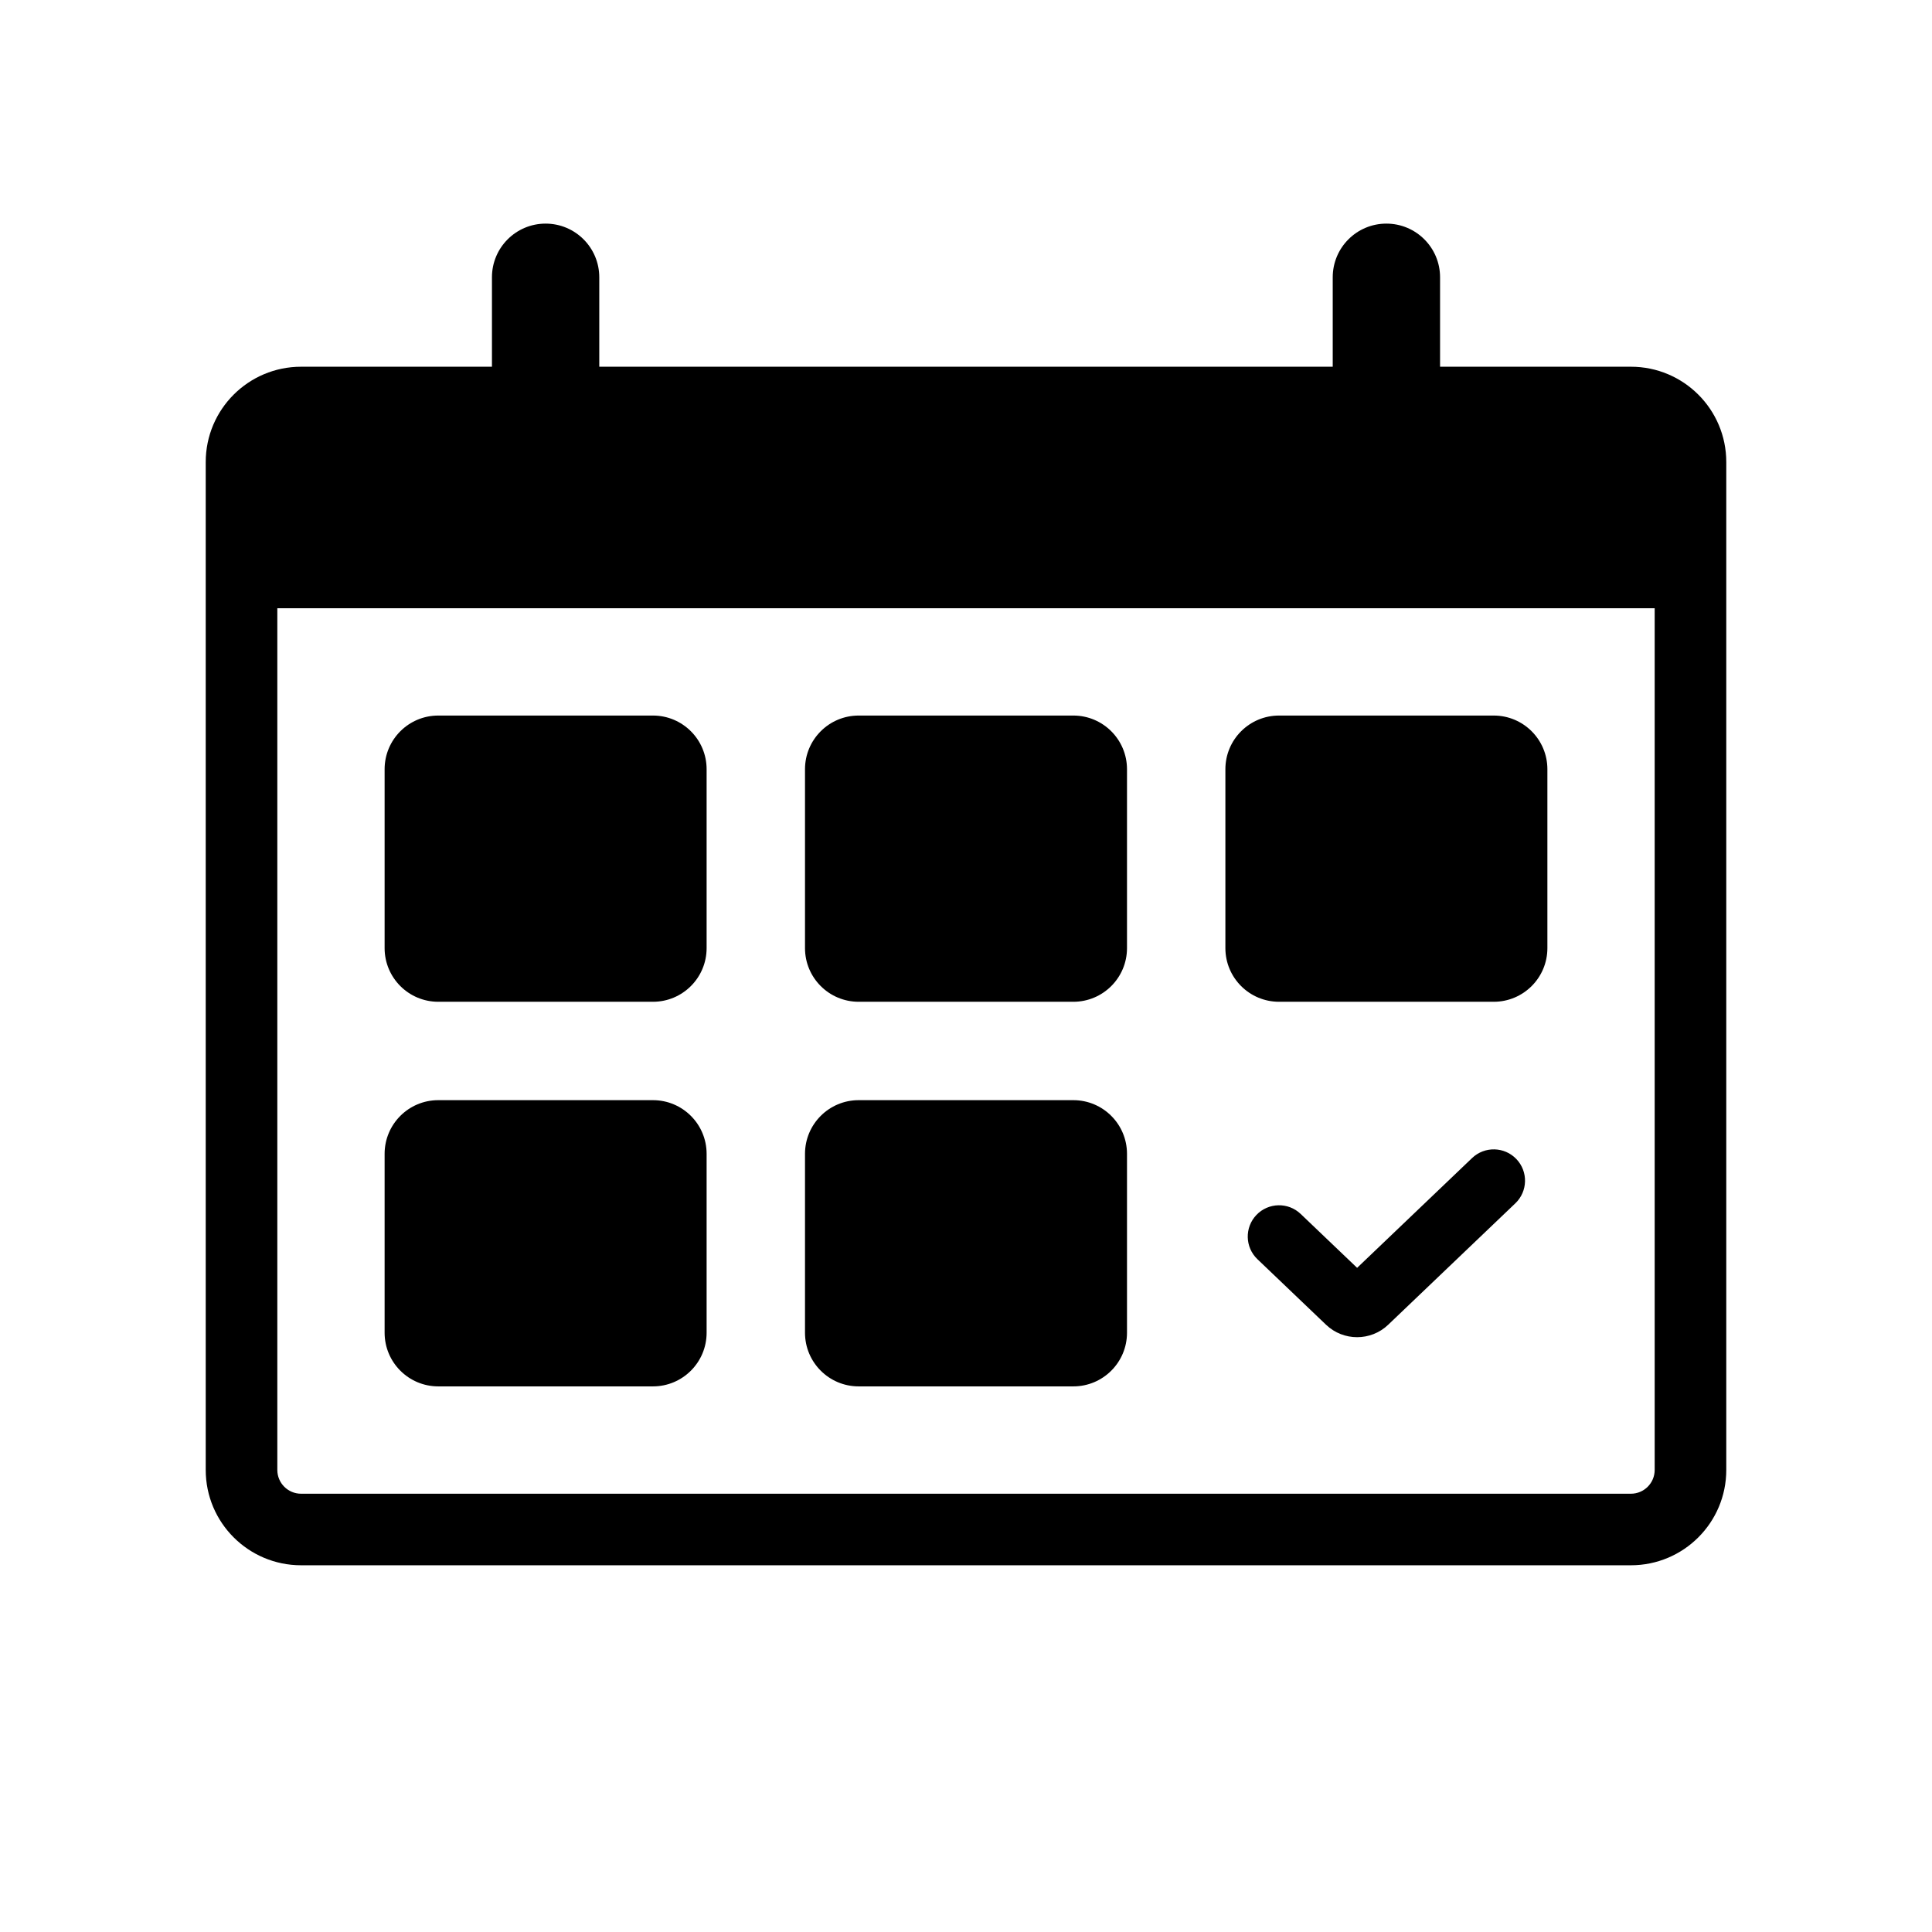
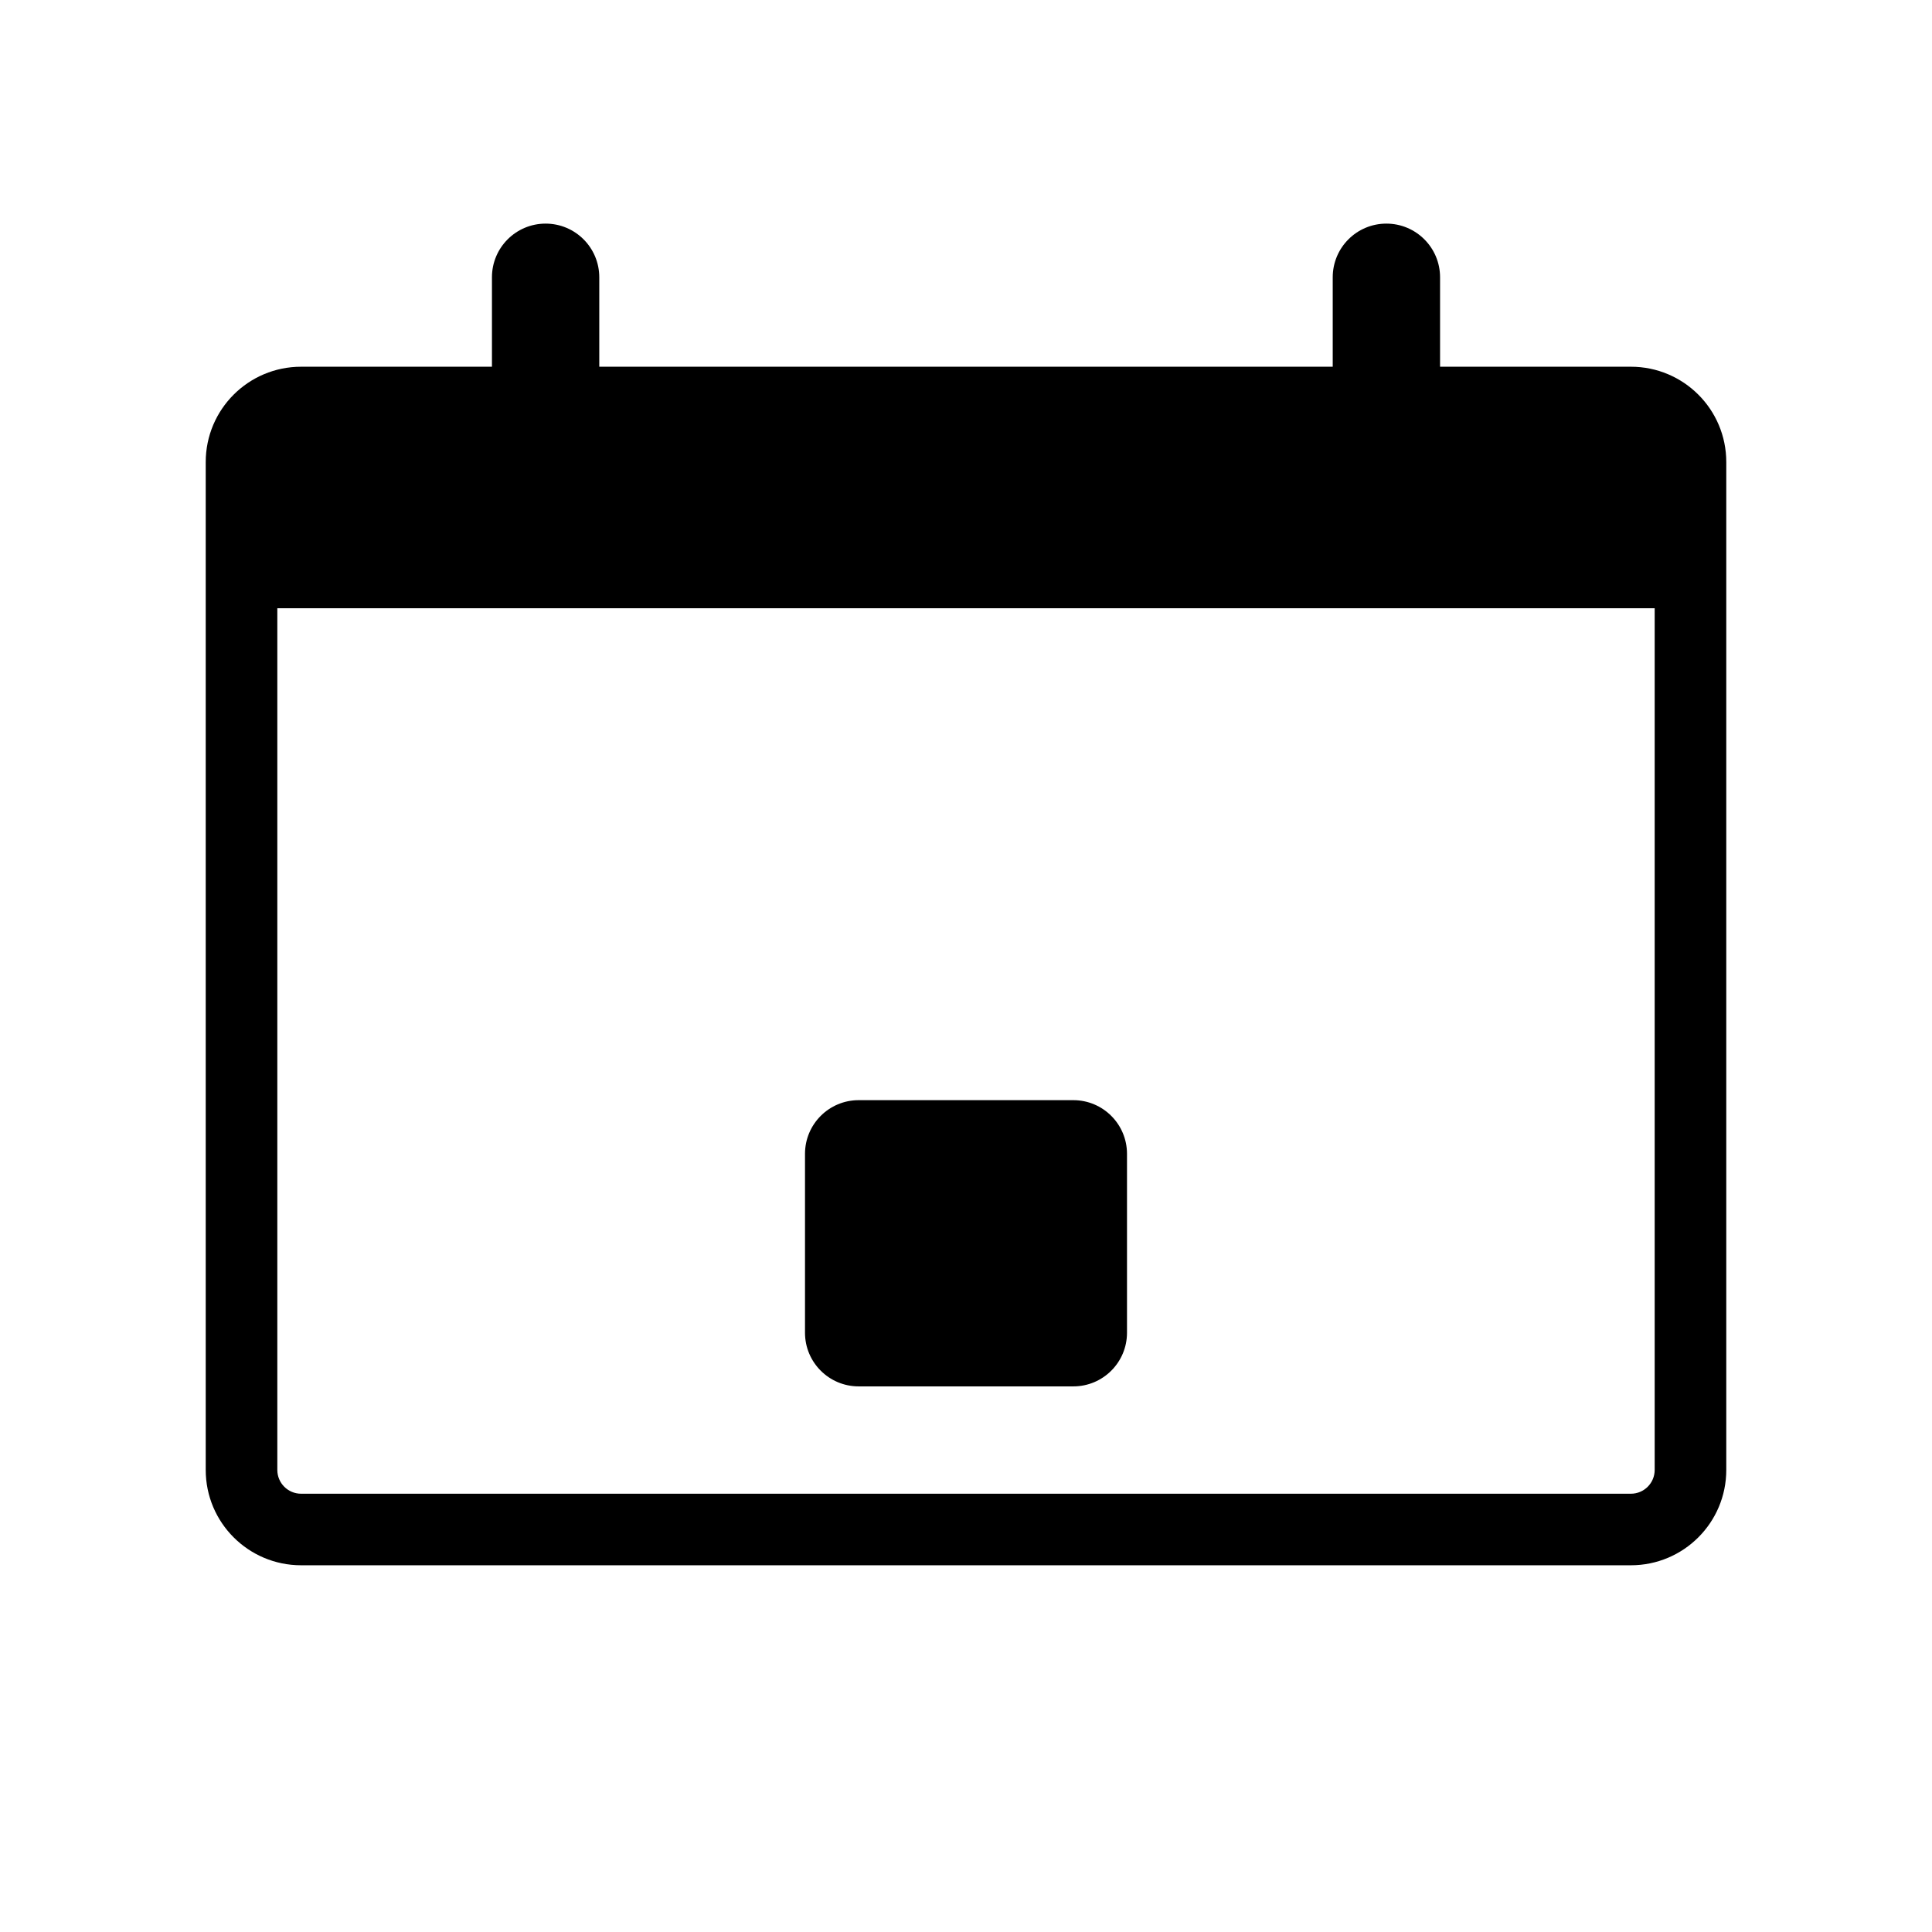
<svg xmlns="http://www.w3.org/2000/svg" width="120" height="120" viewBox="0 0 120 120" fill="none">
-   <path d="M23.889 47.778C23.889 45.937 25.381 44.444 27.222 44.444H40.556C42.397 44.444 43.889 45.937 43.889 47.778V58.889C43.889 60.73 42.397 62.222 40.556 62.222H27.222C25.381 62.222 23.889 60.73 23.889 58.889V47.778Z" fill="black" />
-   <path d="M53.333 44.444C51.492 44.444 50 45.937 50 47.778V58.889C50 60.73 51.492 62.222 53.333 62.222H66.667C68.508 62.222 70 60.73 70 58.889V47.778C70 45.937 68.508 44.444 66.667 44.444H53.333Z" fill="black" />
-   <path d="M79.445 44.444C77.603 44.444 76.111 45.937 76.111 47.778V58.889C76.111 60.73 77.603 62.222 79.445 62.222H92.778C94.619 62.222 96.111 60.73 96.111 58.889V47.778C96.111 45.937 94.619 44.444 92.778 44.444H79.445Z" fill="black" />
-   <path d="M27.222 68.333C25.381 68.333 23.889 69.826 23.889 71.667V82.778C23.889 84.619 25.381 86.111 27.222 86.111H40.556C42.397 86.111 43.889 84.619 43.889 82.778V71.667C43.889 69.826 42.397 68.333 40.556 68.333H27.222Z" fill="black" />
  <path d="M53.333 68.333C51.492 68.333 50 69.826 50 71.667V82.778C50 84.619 51.492 86.111 53.333 86.111H66.667C68.508 86.111 70 84.619 70 82.778V71.667C70 69.826 68.508 68.333 66.667 68.333H53.333Z" fill="black" />
-   <path d="M94.121 74.74C94.897 73.998 94.926 72.767 94.184 71.99C93.442 71.214 92.212 71.186 91.435 71.927L84.293 78.748L80.787 75.4C80.011 74.658 78.78 74.687 78.038 75.463C77.297 76.24 77.325 77.471 78.102 78.212L82.366 82.285C83.442 83.312 85.144 83.312 86.22 82.285L94.121 74.74Z" fill="black" />
  <path fill-rule="evenodd" clip-rule="evenodd" d="M89.445 17.222V22.778H101.297C104.571 22.778 107.222 25.428 107.222 28.7V91.3C107.222 94.572 104.571 97.222 101.297 97.222H18.703C15.429 97.222 12.778 94.572 12.778 91.3V28.7C12.778 25.428 15.429 22.778 18.703 22.778H30.556V17.222C30.556 15.381 32.048 13.889 33.889 13.889C35.73 13.889 37.222 15.381 37.222 17.222V22.778H82.778V17.222C82.778 15.381 84.27 13.889 86.111 13.889C87.952 13.889 89.445 15.381 89.445 17.222ZM102.775 37.778H17.225V91.3C17.225 92.117 17.886 92.778 18.703 92.778H101.297C102.114 92.778 102.775 92.117 102.775 91.3V37.778Z" fill="black" />
</svg>